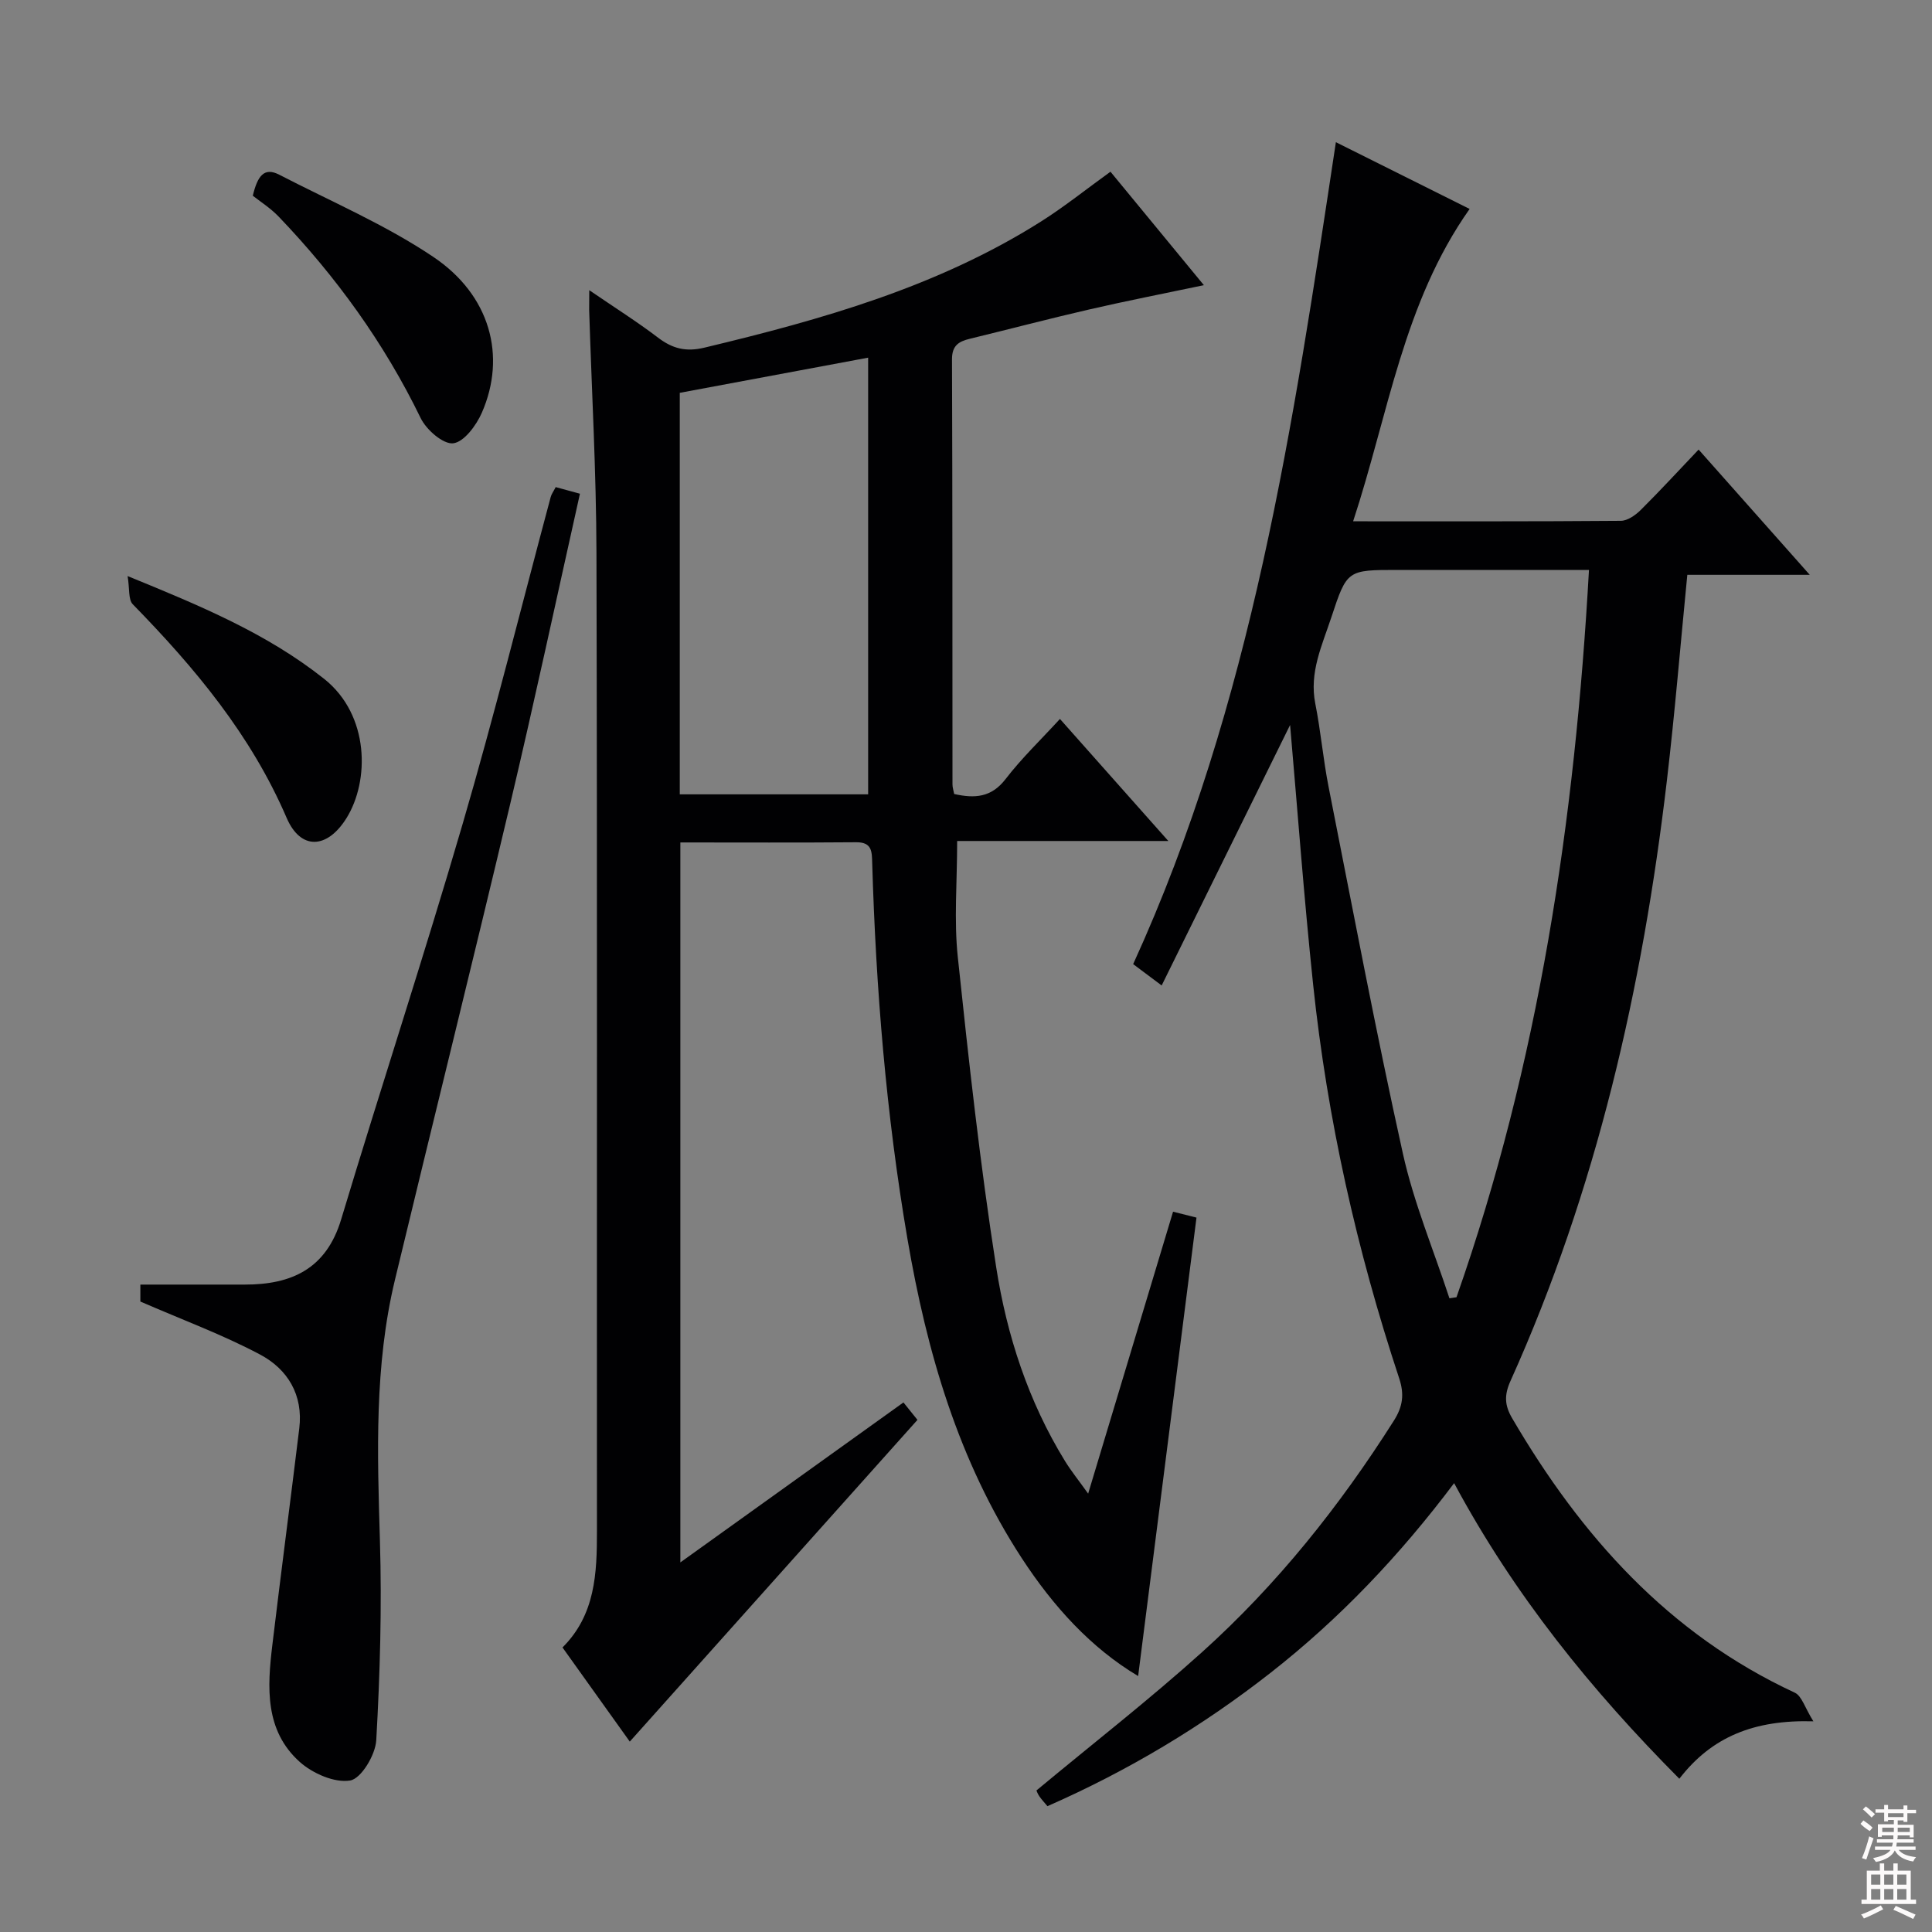
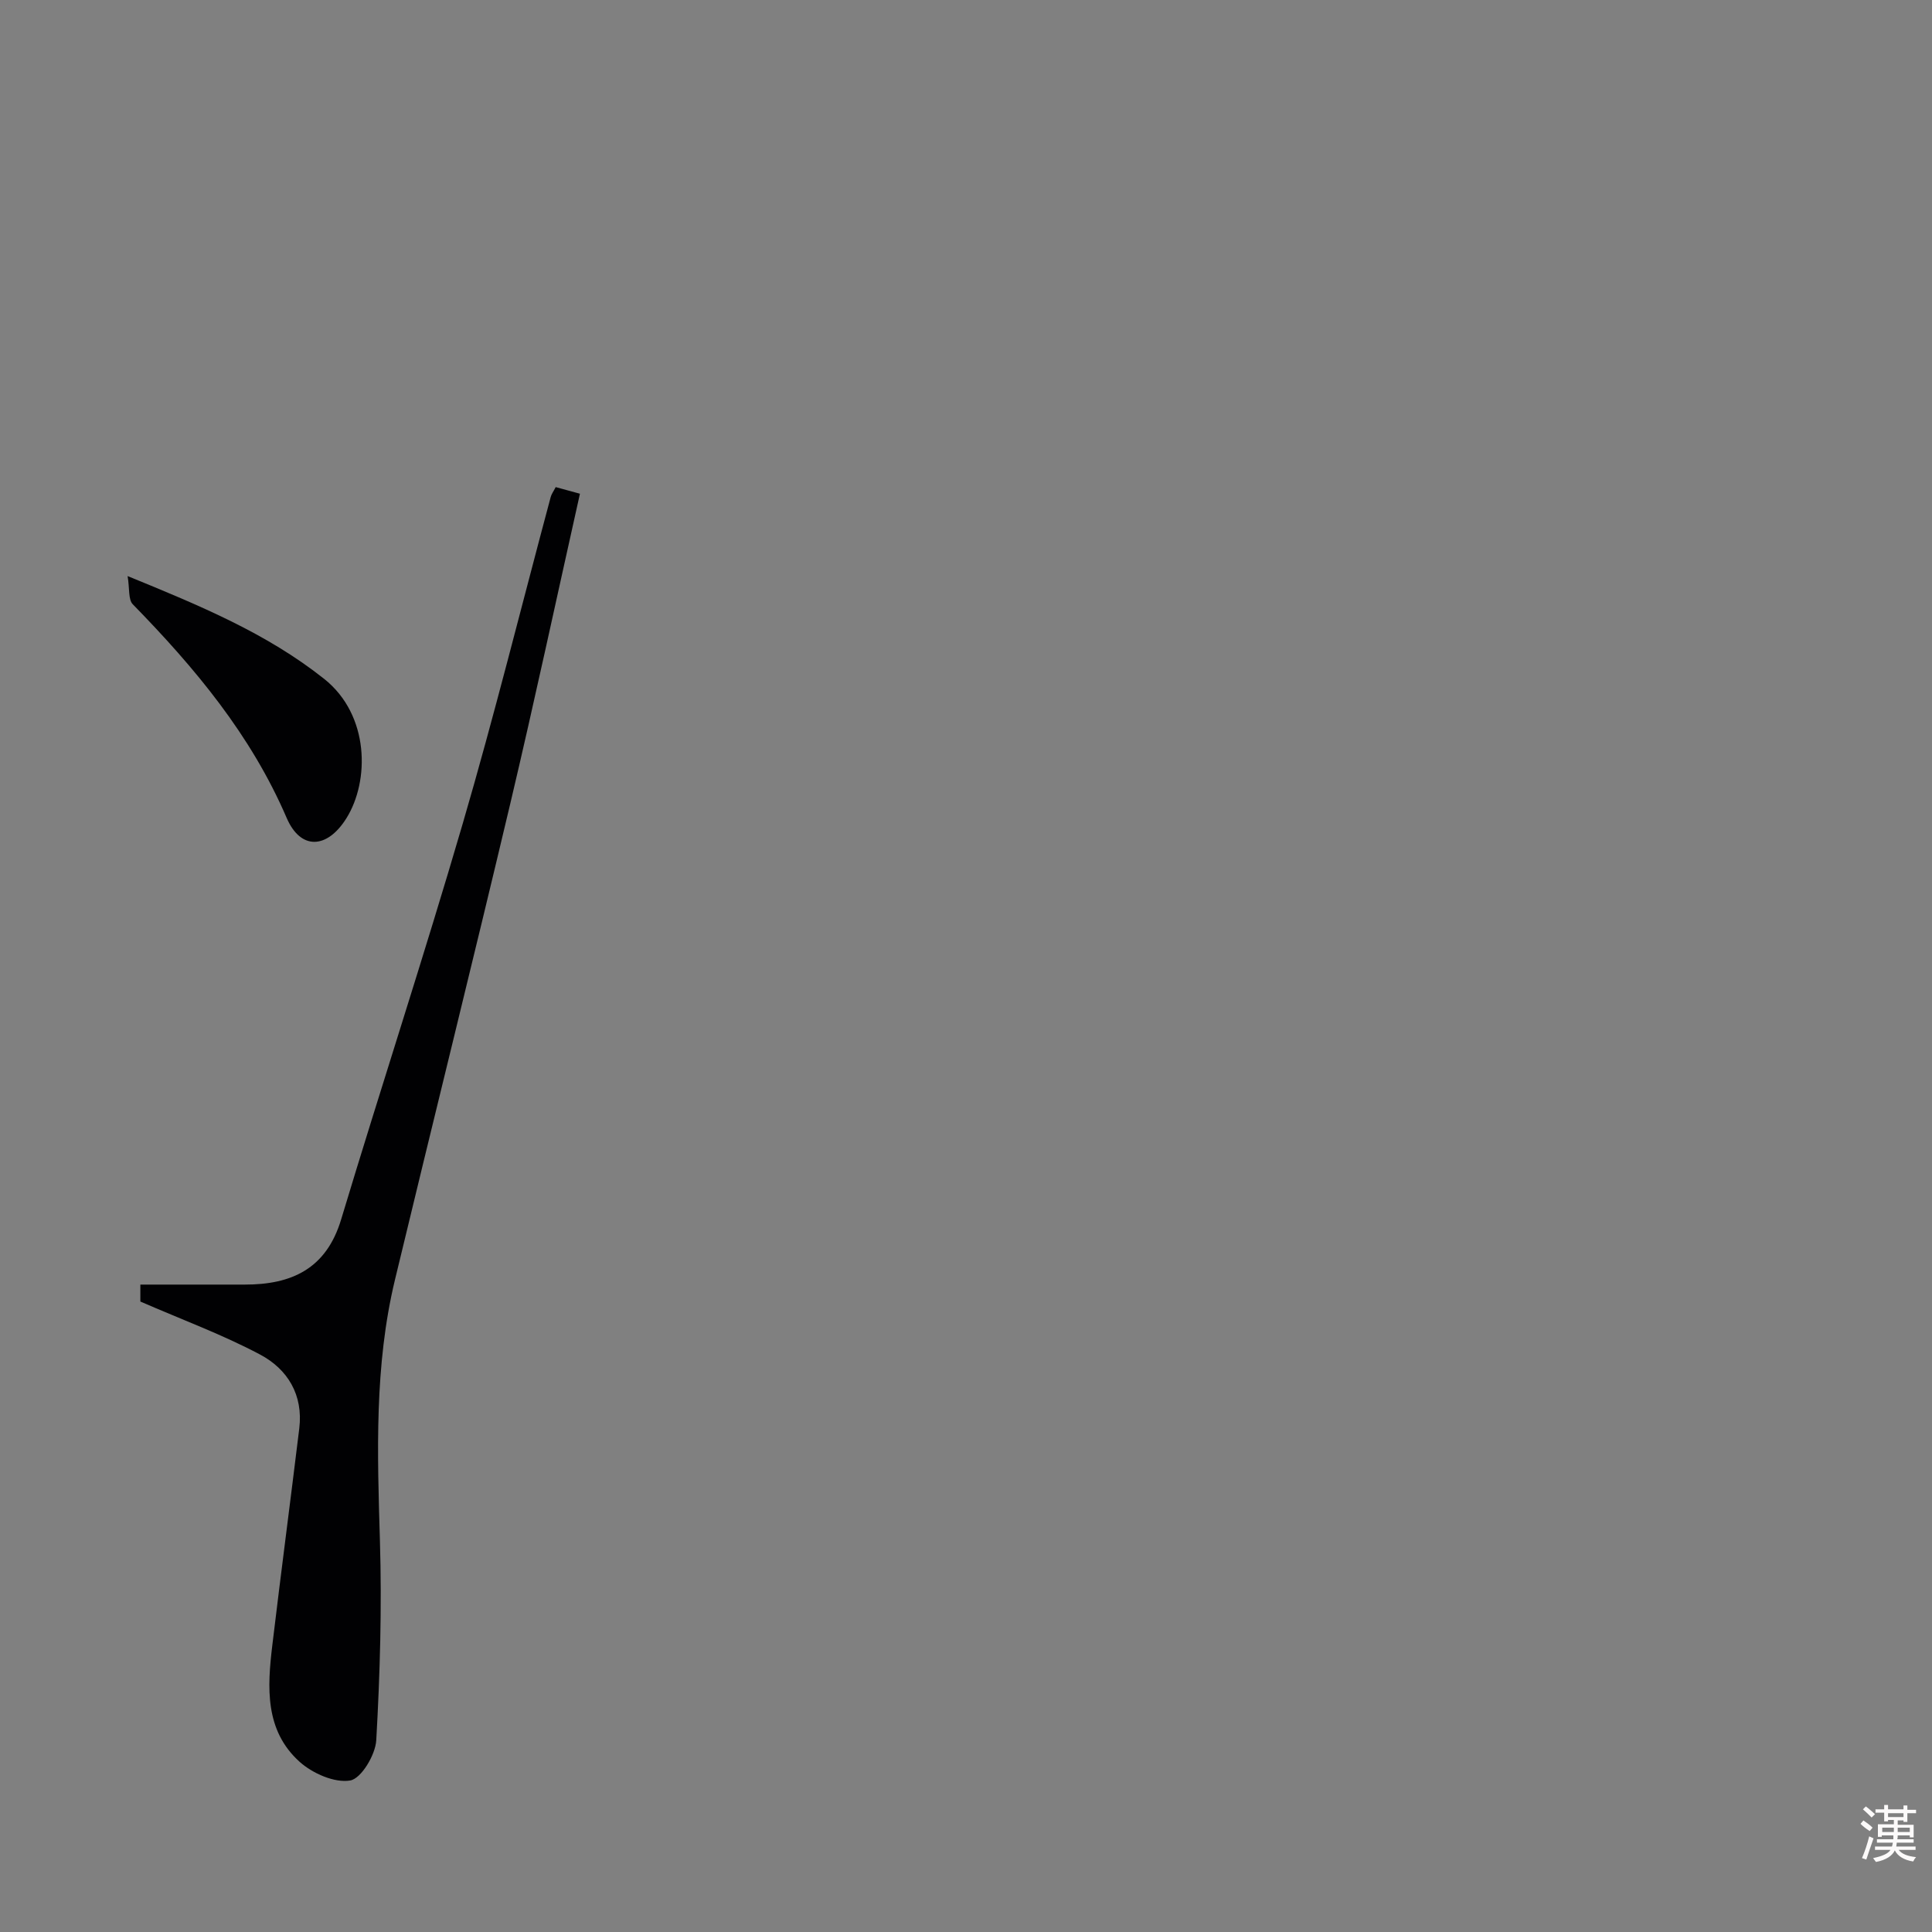
<svg xmlns="http://www.w3.org/2000/svg" enable-background="new 0 0 400 400" viewBox="0 0 400 400">
  <rect x="0" y="0" width="400" height="400" fill="#808080" stroke="none" />
  <g fill="#010103">
-     <path d="m122 60.08c5.32 3.64 9.94 6.55 14.26 9.84 2.99 2.27 5.77 2.97 9.57 2.06 24.32-5.82 48.27-12.58 69.67-26.1 4.89-3.09 9.43-6.74 14.41-10.33 6.25 7.59 12.57 15.27 19.34 23.49-8.37 1.76-16.11 3.27-23.78 5.04-8.25 1.9-16.45 4.06-24.68 6.06-2.3.56-3.7 1.39-3.69 4.27.11 29.33.08 58.66.1 87.99 0 .63.22 1.26.35 1.99 4.25.95 7.7.74 10.65-3.1 3.33-4.33 7.33-8.16 11.25-12.44 7.28 8.2 14.42 16.24 22.44 25.27-15.36 0-29.65 0-43.72 0 0 8.54-.68 16.35.13 24.01 2.26 21.45 4.62 42.92 7.95 64.23 2.2 14.1 6.64 27.76 14.23 40.11 1.27 2.07 2.81 3.97 4.81 6.77 6.02-19.99 11.74-38.97 17.58-58.37 1.81.46 3.34.84 4.85 1.22-4.04 31.74-8.05 63.26-12.08 94.92-9.77-5.82-17.59-14.44-24.09-24.4-13.14-20.15-19.66-42.67-23.67-66.09-4.41-25.77-6.53-51.76-7.3-77.87-.07-2.3-.01-4.29-3.29-4.27-11.99.1-23.98.04-36.43.04v149.06c15.66-11.23 30.76-22.06 46.19-33.12 1.01 1.26 1.88 2.34 2.9 3.61-19.89 22.25-39.6 44.28-59.56 66.61-4.65-6.51-9.18-12.84-13.93-19.49 6.8-6.77 7.14-15.34 7.13-24.1-.04-67.5.08-134.99-.1-202.49-.04-16.79-.99-33.58-1.51-50.37 0-.98.02-1.97.02-4.05zm18.74 104.38h39c0-30.29 0-60.21 0-90.41-13.15 2.46-26 4.85-39 7.28z" />
-     <path d="m276.58 29.44c9.47 4.73 18.64 9.3 27.69 13.82-13.74 19.45-16.81 42.46-24.12 64.67 19.15 0 37.29.05 55.43-.1 1.39-.01 3.03-1.17 4.11-2.24 3.99-3.96 7.8-8.11 11.99-12.51 7.8 8.79 15.01 16.92 23.01 25.93-9.18 0-17.23 0-25.35 0-1.43 14.55-2.58 28.6-4.23 42.6-5.04 42.91-14.55 84.7-32.37 124.28-1.33 2.94-1.24 5.06.34 7.75 14.25 24.36 32.36 44.67 58.51 56.81 1.46.68 2.09 3.13 3.85 5.93-12.23-.35-21.04 3.18-27.75 11.89-18.21-18.33-34.13-37.94-46.63-61.2-11.29 15.01-23.72 28.08-38.01 39.27-14.19 11.11-29.54 20.3-46.19 27.61-.68-.82-1.24-1.41-1.69-2.07-.35-.51-.56-1.13-.59-1.18 11.63-9.67 23.32-18.76 34.29-28.64 15.54-13.99 28.51-30.25 39.71-47.92 1.84-2.9 2.21-5.42 1.11-8.76-8.79-26.54-14.89-53.72-17.82-81.53-1.91-18.16-3.25-36.37-4.77-53.75-8.48 17.2-17.4 35.3-26.59 53.93-2.67-2-4.22-3.16-5.9-4.42 24.65-53.94 33.11-111.59 41.97-170.17zm52.4 88.56c-13.67 0-26.62 0-39.58 0-10.48 0-10.52-.01-13.76 9.81-1.91 5.79-4.61 11.4-3.32 17.88 1.13 5.68 1.62 11.49 2.74 17.17 5.01 25.35 9.8 50.74 15.39 75.96 2.26 10.2 6.37 20 9.64 29.98.49-.07.98-.15 1.46-.22 17.03-48.48 24.53-98.72 27.43-150.58z" />
    <path d="m29.06 269.47c0-.51 0-1.95 0-3.51 7.34 0 14.46-.01 21.58 0 9.71.02 16.9-3.24 19.99-13.49 8.23-27.33 17.14-54.45 25.14-81.84 6.56-22.44 12.19-45.15 18.25-67.74.16-.6.57-1.14 1.03-2.04 1.63.44 3.16.86 5.02 1.37-4.82 21.54-9.39 42.9-14.42 64.15-7.8 32.91-15.97 65.72-23.88 98.6-4.28 17.81-3.65 35.89-3.11 54.03.41 13.75.02 27.56-.76 41.3-.17 3.03-3.11 7.93-5.39 8.33-3.23.55-7.79-1.46-10.46-3.85-7.25-6.5-6.72-15.43-5.67-24.15 1.79-14.97 3.76-29.92 5.58-44.88.85-6.95-2.41-12.3-8.16-15.33-7.68-4.08-15.93-7.12-24.74-10.95z" />
-     <path d="m52.34 40.52c.97-4.03 2.3-5.99 5.47-4.35 10.72 5.54 21.94 10.33 31.89 17.01 11.83 7.94 15.17 20.57 10.07 32.25-1.14 2.62-3.7 6.09-5.94 6.35-2.07.24-5.57-2.8-6.74-5.23-7.55-15.54-17.52-29.31-29.42-41.73-1.71-1.77-3.86-3.13-5.33-4.3z" />
    <path d="m26.42 119.27c15.08 6.16 28.8 11.85 40.69 21.28 9.44 7.5 9.42 21.17 4.61 28.86-3.99 6.38-9.47 6.66-12.37-.07-7.39-17.18-19-31.07-31.85-44.22-.97-.98-.64-3.22-1.08-5.85z" />
  </g>
  <path d="m385.2 377.6.6-.7c.6.4 1.3.9 1.9 1.5l-.6.7c-.8-.5-1.4-1-1.9-1.5zm.3 7.1c.6-1.4 1.1-2.9 1.5-4.5.3.1.6.3.9.4-.5 1.4-1 2.9-1.5 4.4zm.2-10.1.6-.6c.7.5 1.3 1.1 1.9 1.6l-.7.7c-.6-.6-1.2-1.2-1.8-1.7zm8.4-.8h.8v.9h1.8v.7h-1.8v1.8h-.8v-.3h-1.2v.9h3.3v2.6h-.8v-.4h-2.5c0 .3 0 .6-.1.8h3.4v.7h-3.5c0 .3-.1.6-.1.8h4v.7h-3.5c.7.9 1.9 1.3 3.6 1.5-.2.2-.4.5-.6.9-1.9-.3-3.2-1.1-3.8-2.3-.5 1.1-1.8 2-3.9 2.4-.2-.3-.4-.5-.6-.8 1.9-.4 3.1-.9 3.6-1.7h-3.2v-.7h3.5c.1-.2.1-.5.2-.8h-3.3v-.7h3.4c0-.2 0-.5 0-.8h-2.4v.3h-.8v-2.6h3.3v-.9h-1.2v.3h-.8v-1.8h-1.8v-.7h1.8v-.9h.8v.9h3.2zm-4.4 5.5h2.4c0-.3 0-.6 0-.9h-2.4zm1.2-3.1h3.2v-.8h-3.2zm4.4 2.2h-2.4v.9h2.5v-.9z" fill="#fcfafa" />
-   <path d="m389.2 385.8h.9v1.5h1.9v-1.5h.9v1.5h2.7v6h1.1v.9h-11.3v-.9h1.1v-6h2.7zm.2 8.7.5.8c-1.2.6-2.5 1.3-4 1.9-.2-.3-.3-.6-.6-.8 1.6-.6 3-1.3 4.1-1.9zm-2-4.3h1.9v-2.1h-1.9zm0 3.1h1.9v-2.2h-1.9zm2.7-3.1h1.9v-2.1h-1.9zm0 3.1h1.9v-2.2h-1.9zm2.4 1.3c1.4.6 2.7 1.2 4.1 1.8l-.5.9c-1.5-.7-2.8-1.4-4.1-1.9zm2.2-6.5h-1.9v2.1h1.9zm-1.9 5.2h1.9v-2.2h-1.9z" fill="#fcfafa" />
</svg>